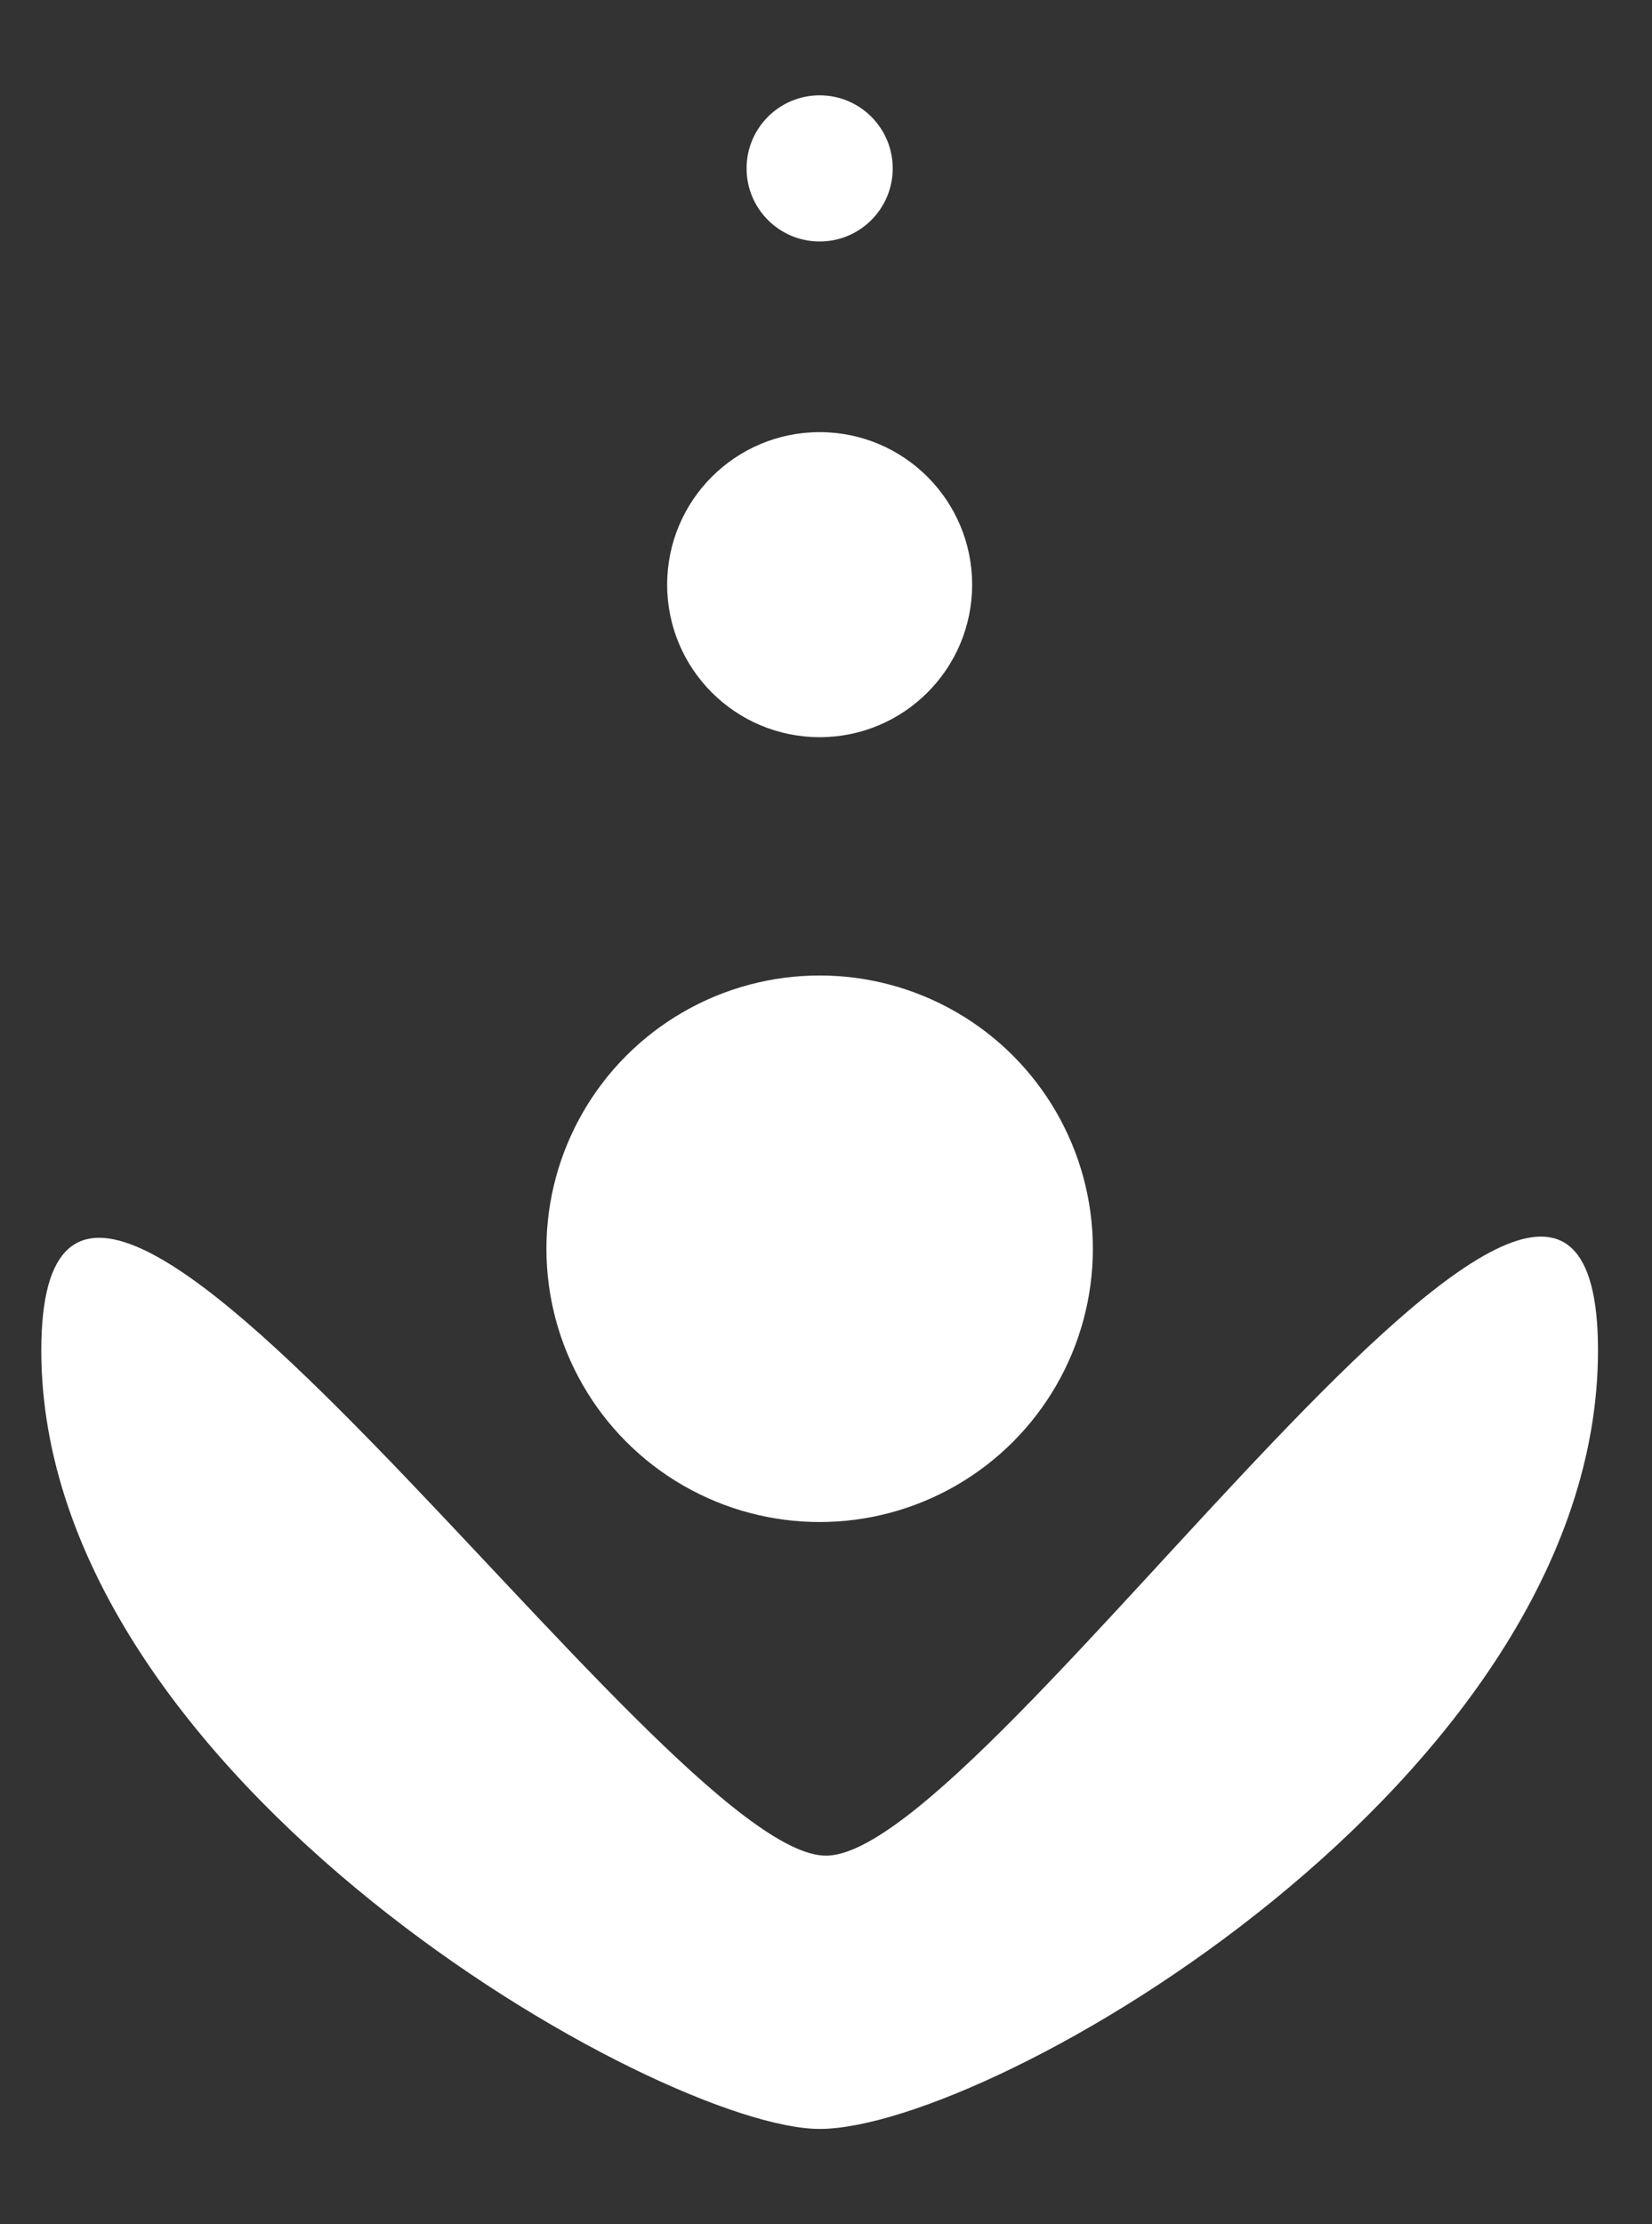
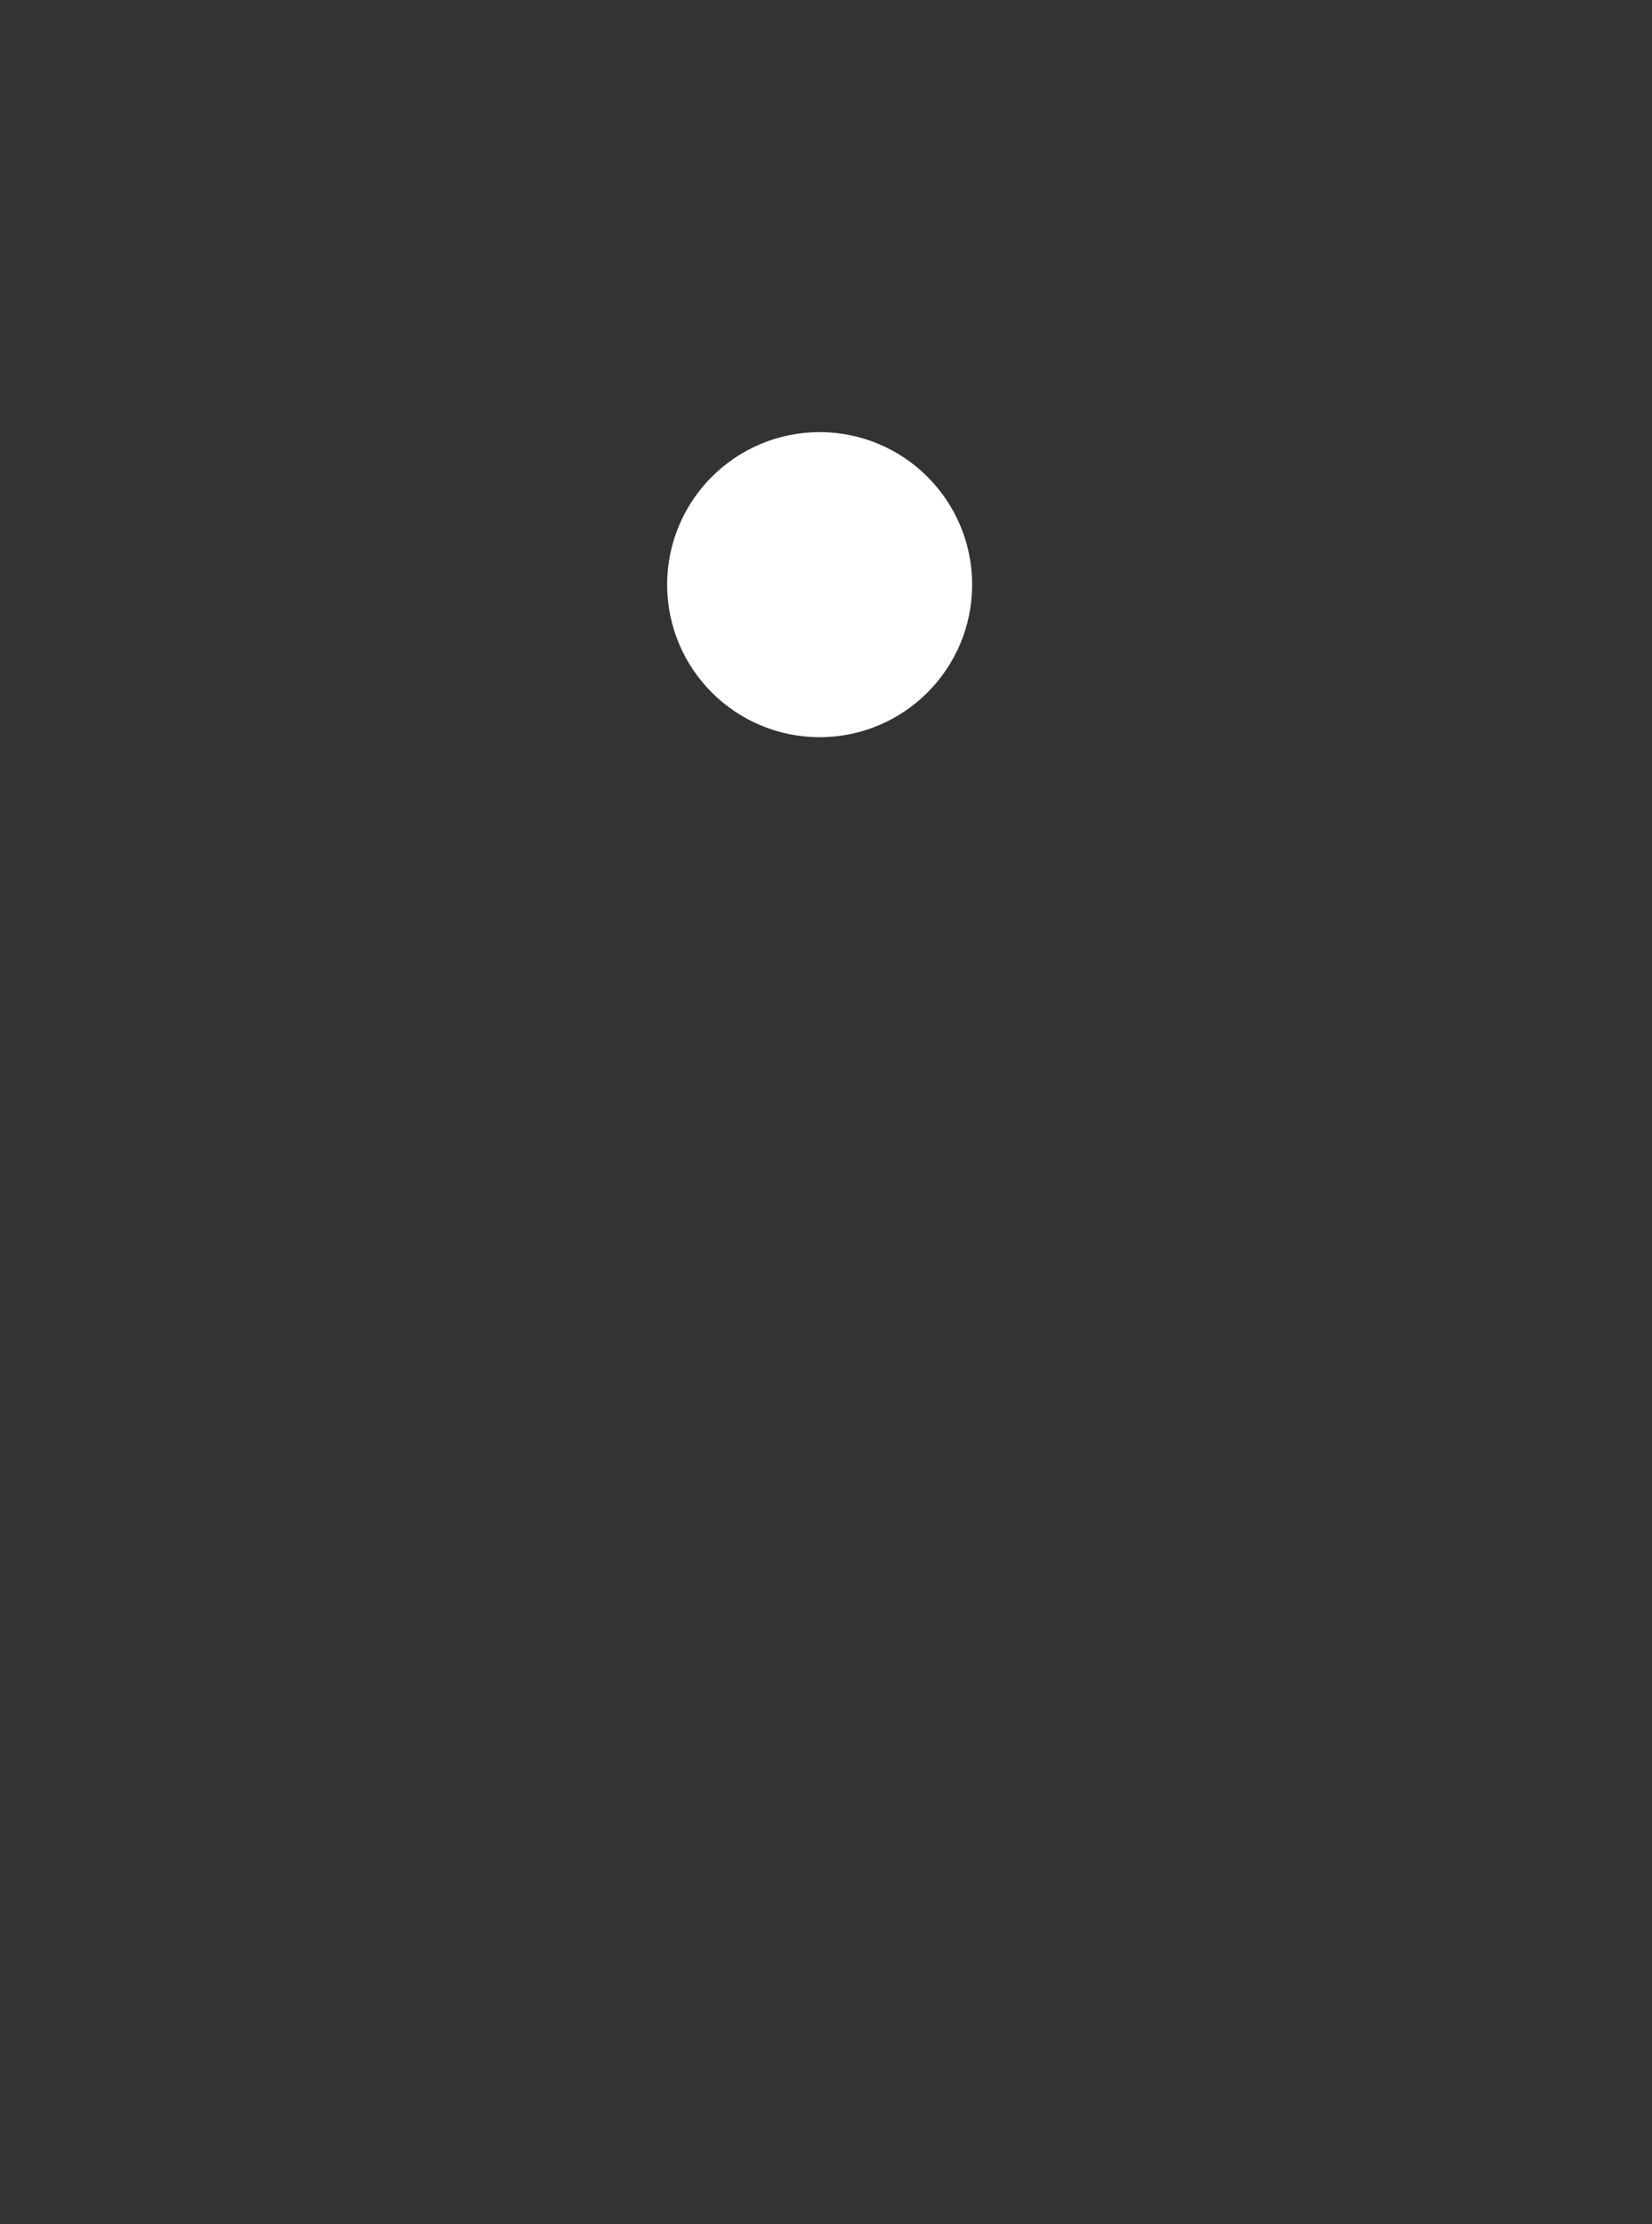
<svg xmlns="http://www.w3.org/2000/svg" version="1.1" id="Layer_1" x="0px" y="0px" viewBox="0 0 52 70" style="enable-background:new 0 0 52 70;" xml:space="preserve" width="52" height="70">
  <rect x="0" y="0" width="52" height="70" fill="#333333" stroke="none" />
  <style type="text/css">
	.st0{fill:#FFFFFF;}
</style>
  <g>
-     <circle class="st0" cx="25.8" cy="5.3" r="2.3" />
-   </g>
+     </g>
  <g>
    <circle class="st0" cx="25.8" cy="18.4" r="4.8" />
  </g>
  <g>
-     <circle class="st0" cx="25.8" cy="39.3" r="8.6" />
-   </g>
+     </g>
  <g>
-     <path class="st0" d="M50.3,42.5C50.3,56,31.2,67,25.8,67c-5,0-24.5-11-24.5-24.5S20.8,58.4,26,58.4S50.3,28.9,50.3,42.5z" />
-   </g>
+     </g>
</svg>